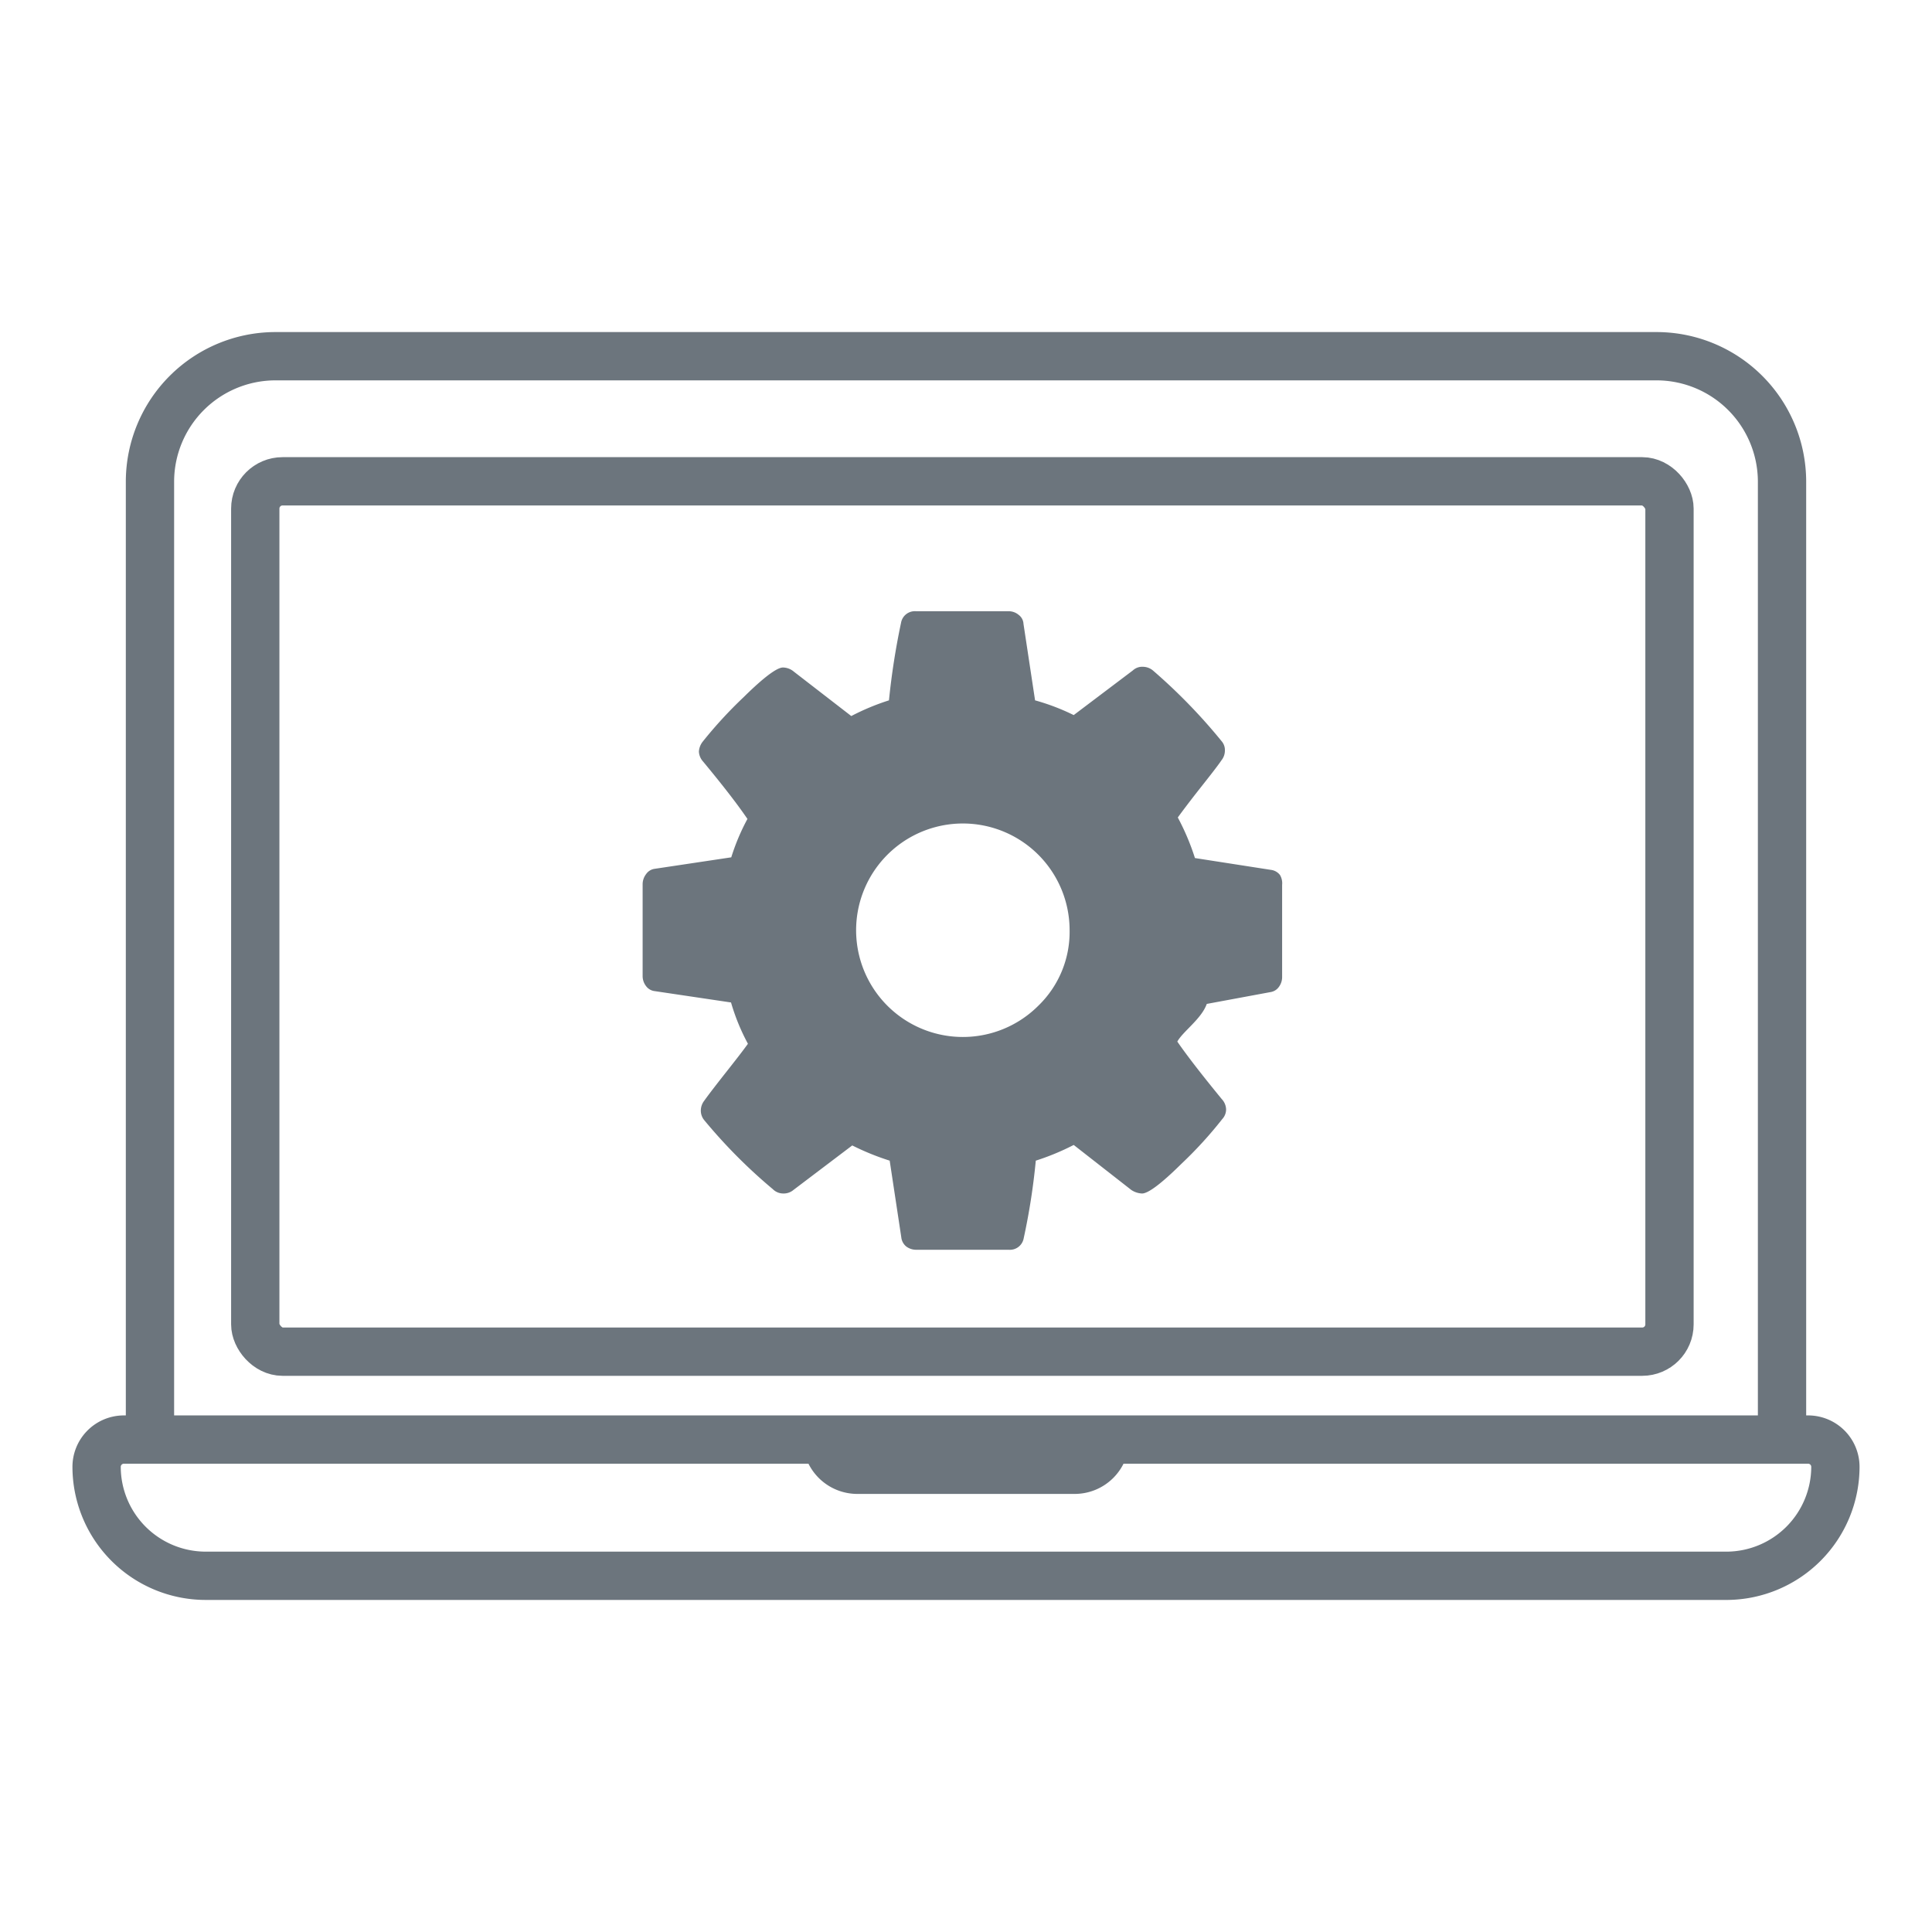
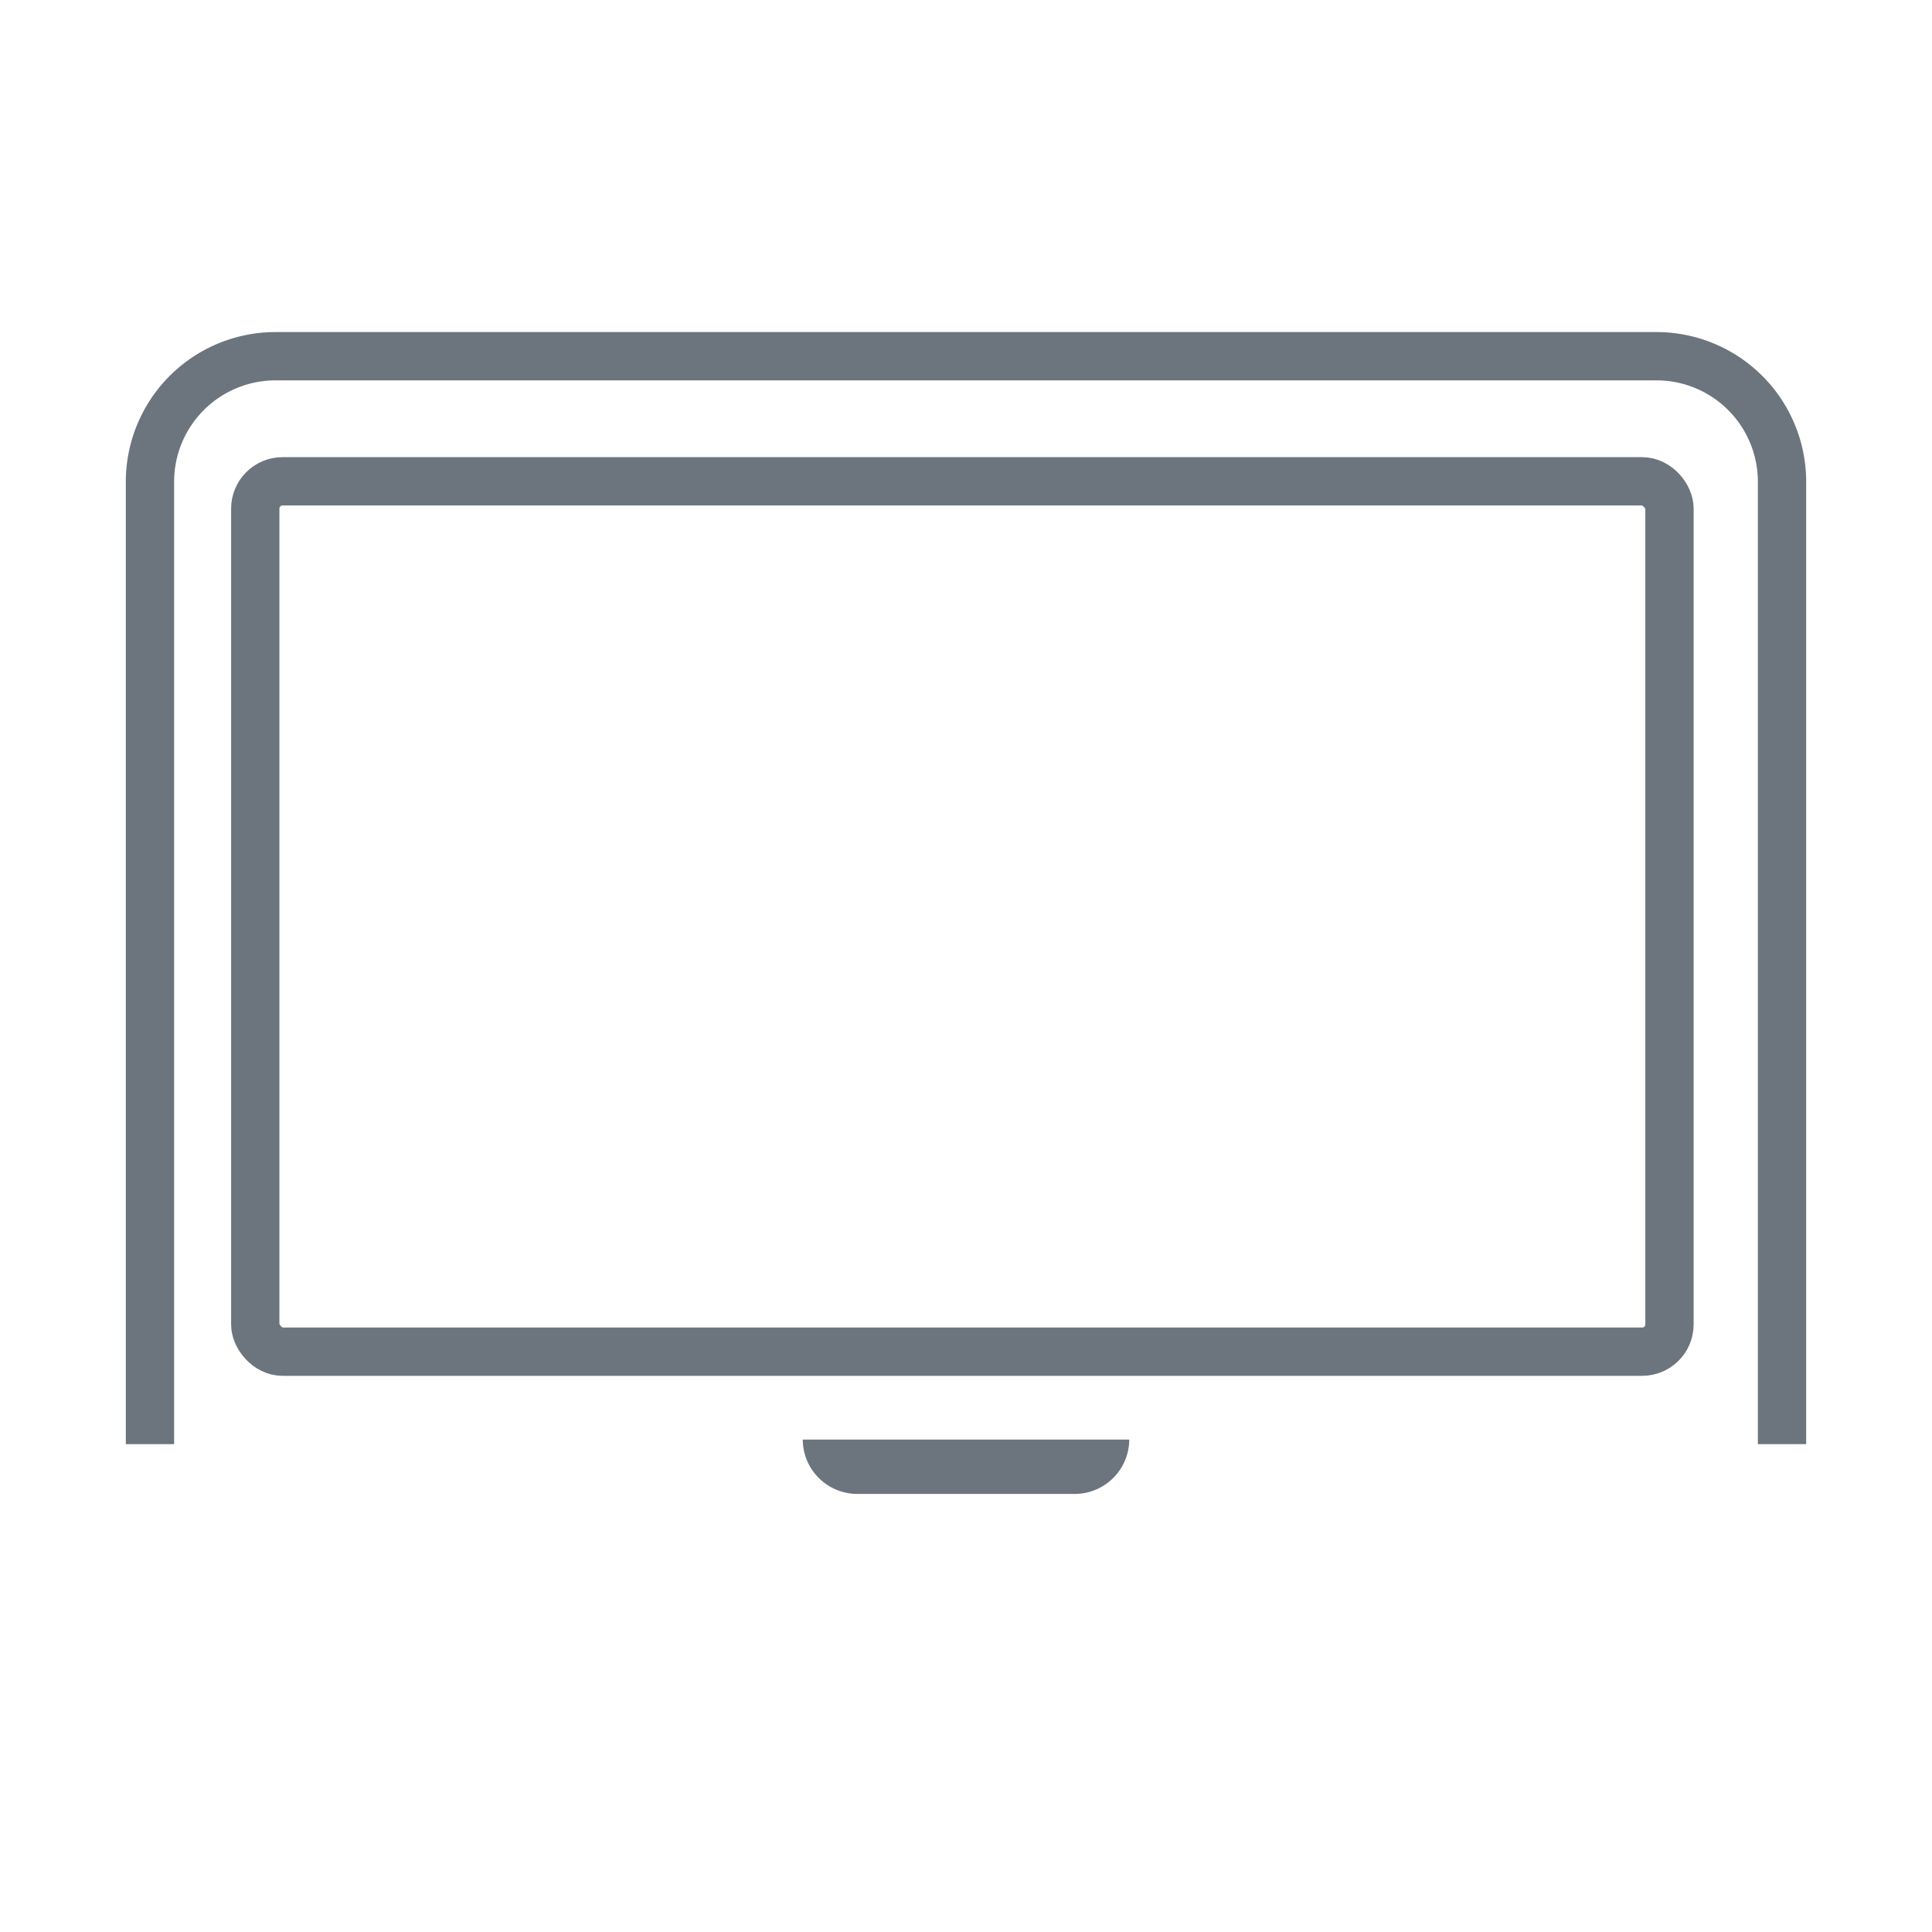
<svg xmlns="http://www.w3.org/2000/svg" id="drafts" viewBox="0 0 80 80">
  <defs>
    <style>.cls-1,.cls-3{fill:none;stroke:#6c757d;stroke-width:2px;}.cls-1{stroke-miterlimit:10;}.cls-2{fill:#6c757d;}.cls-3{stroke-linecap:round;stroke-linejoin:round;}</style>
  </defs>
  <title>configure-program</title>
  <path class="cls-1" d="M73.79,59.8V19.93a5.2,5.2,0,0,0-5.19-5.18H11.4a5.2,5.2,0,0,0-5.19,5.18V59.8" />
-   <path class="cls-1" d="M74.91,59.61H5.09A1.13,1.13,0,0,0,4,60.74H4a4.52,4.52,0,0,0,4.51,4.51H71.53A4.52,4.52,0,0,0,76,60.74h0A1.13,1.13,0,0,0,74.91,59.61Z" />
  <path class="cls-2" d="M35.5,61.86h9a2.26,2.26,0,0,0,2.26-2.25H33.24A2.26,2.26,0,0,0,35.5,61.86Z" />
  <rect class="cls-3" x="10.57" y="19.93" width="58.56" height="36.04" rx="1.13" />
-   <path class="cls-2" d="M53,36.23a.56.56,0,0,0-.37-.21l-3.15-.49a9.92,9.92,0,0,0-.71-1.68c.21-.29.52-.7.93-1.22s.71-.9.88-1.15a.64.64,0,0,0,.14-.39.56.56,0,0,0-.12-.38,23.25,23.25,0,0,0-2.84-2.93.66.66,0,0,0-.43-.17.57.57,0,0,0-.42.15l-2.45,1.85A9.12,9.12,0,0,0,42.86,29l-.48-3.17a.49.49,0,0,0-.2-.37.64.64,0,0,0-.42-.15H37.93a.58.58,0,0,0-.62.48,30,30,0,0,0-.5,3.21,9.69,9.69,0,0,0-1.56.65l-2.38-1.84a.71.71,0,0,0-.45-.17c-.25,0-.8.41-1.63,1.23a18,18,0,0,0-1.7,1.85.74.74,0,0,0-.15.4.66.66,0,0,0,.17.41c.77.93,1.39,1.72,1.84,2.38a9,9,0,0,0-.67,1.59l-3.2.48a.52.52,0,0,0-.33.22.69.69,0,0,0-.14.4v3.82a.68.68,0,0,0,.14.41.52.52,0,0,0,.36.21l3.16.47a8.69,8.69,0,0,0,.7,1.71c-.2.28-.52.69-.93,1.21s-.71.91-.88,1.15a.67.67,0,0,0-.14.39.62.62,0,0,0,.13.4A21.91,21.91,0,0,0,32,49.24a.61.61,0,0,0,.43.18.63.63,0,0,0,.43-.15l2.43-1.84a10.44,10.44,0,0,0,1.55.63l.48,3.17a.57.57,0,0,0,.2.38.68.68,0,0,0,.42.14h3.83a.58.58,0,0,0,.62-.48,27.22,27.22,0,0,0,.5-3.21,10.19,10.19,0,0,0,1.57-.65l2.38,1.86a.86.86,0,0,0,.45.15c.25,0,.79-.4,1.62-1.22a17,17,0,0,0,1.7-1.86.59.59,0,0,0,.16-.4.65.65,0,0,0-.18-.43c-.82-1-1.44-1.8-1.84-2.38.23-.42,1-.94,1.22-1.56l2.64-.49a.52.52,0,0,0,.35-.22.68.68,0,0,0,.13-.4V36.64A.67.67,0,0,0,53,36.23ZM43,41.64a4.42,4.42,0,1,1,1.29-3.12A4.25,4.25,0,0,1,43,41.64Z" />
</svg>